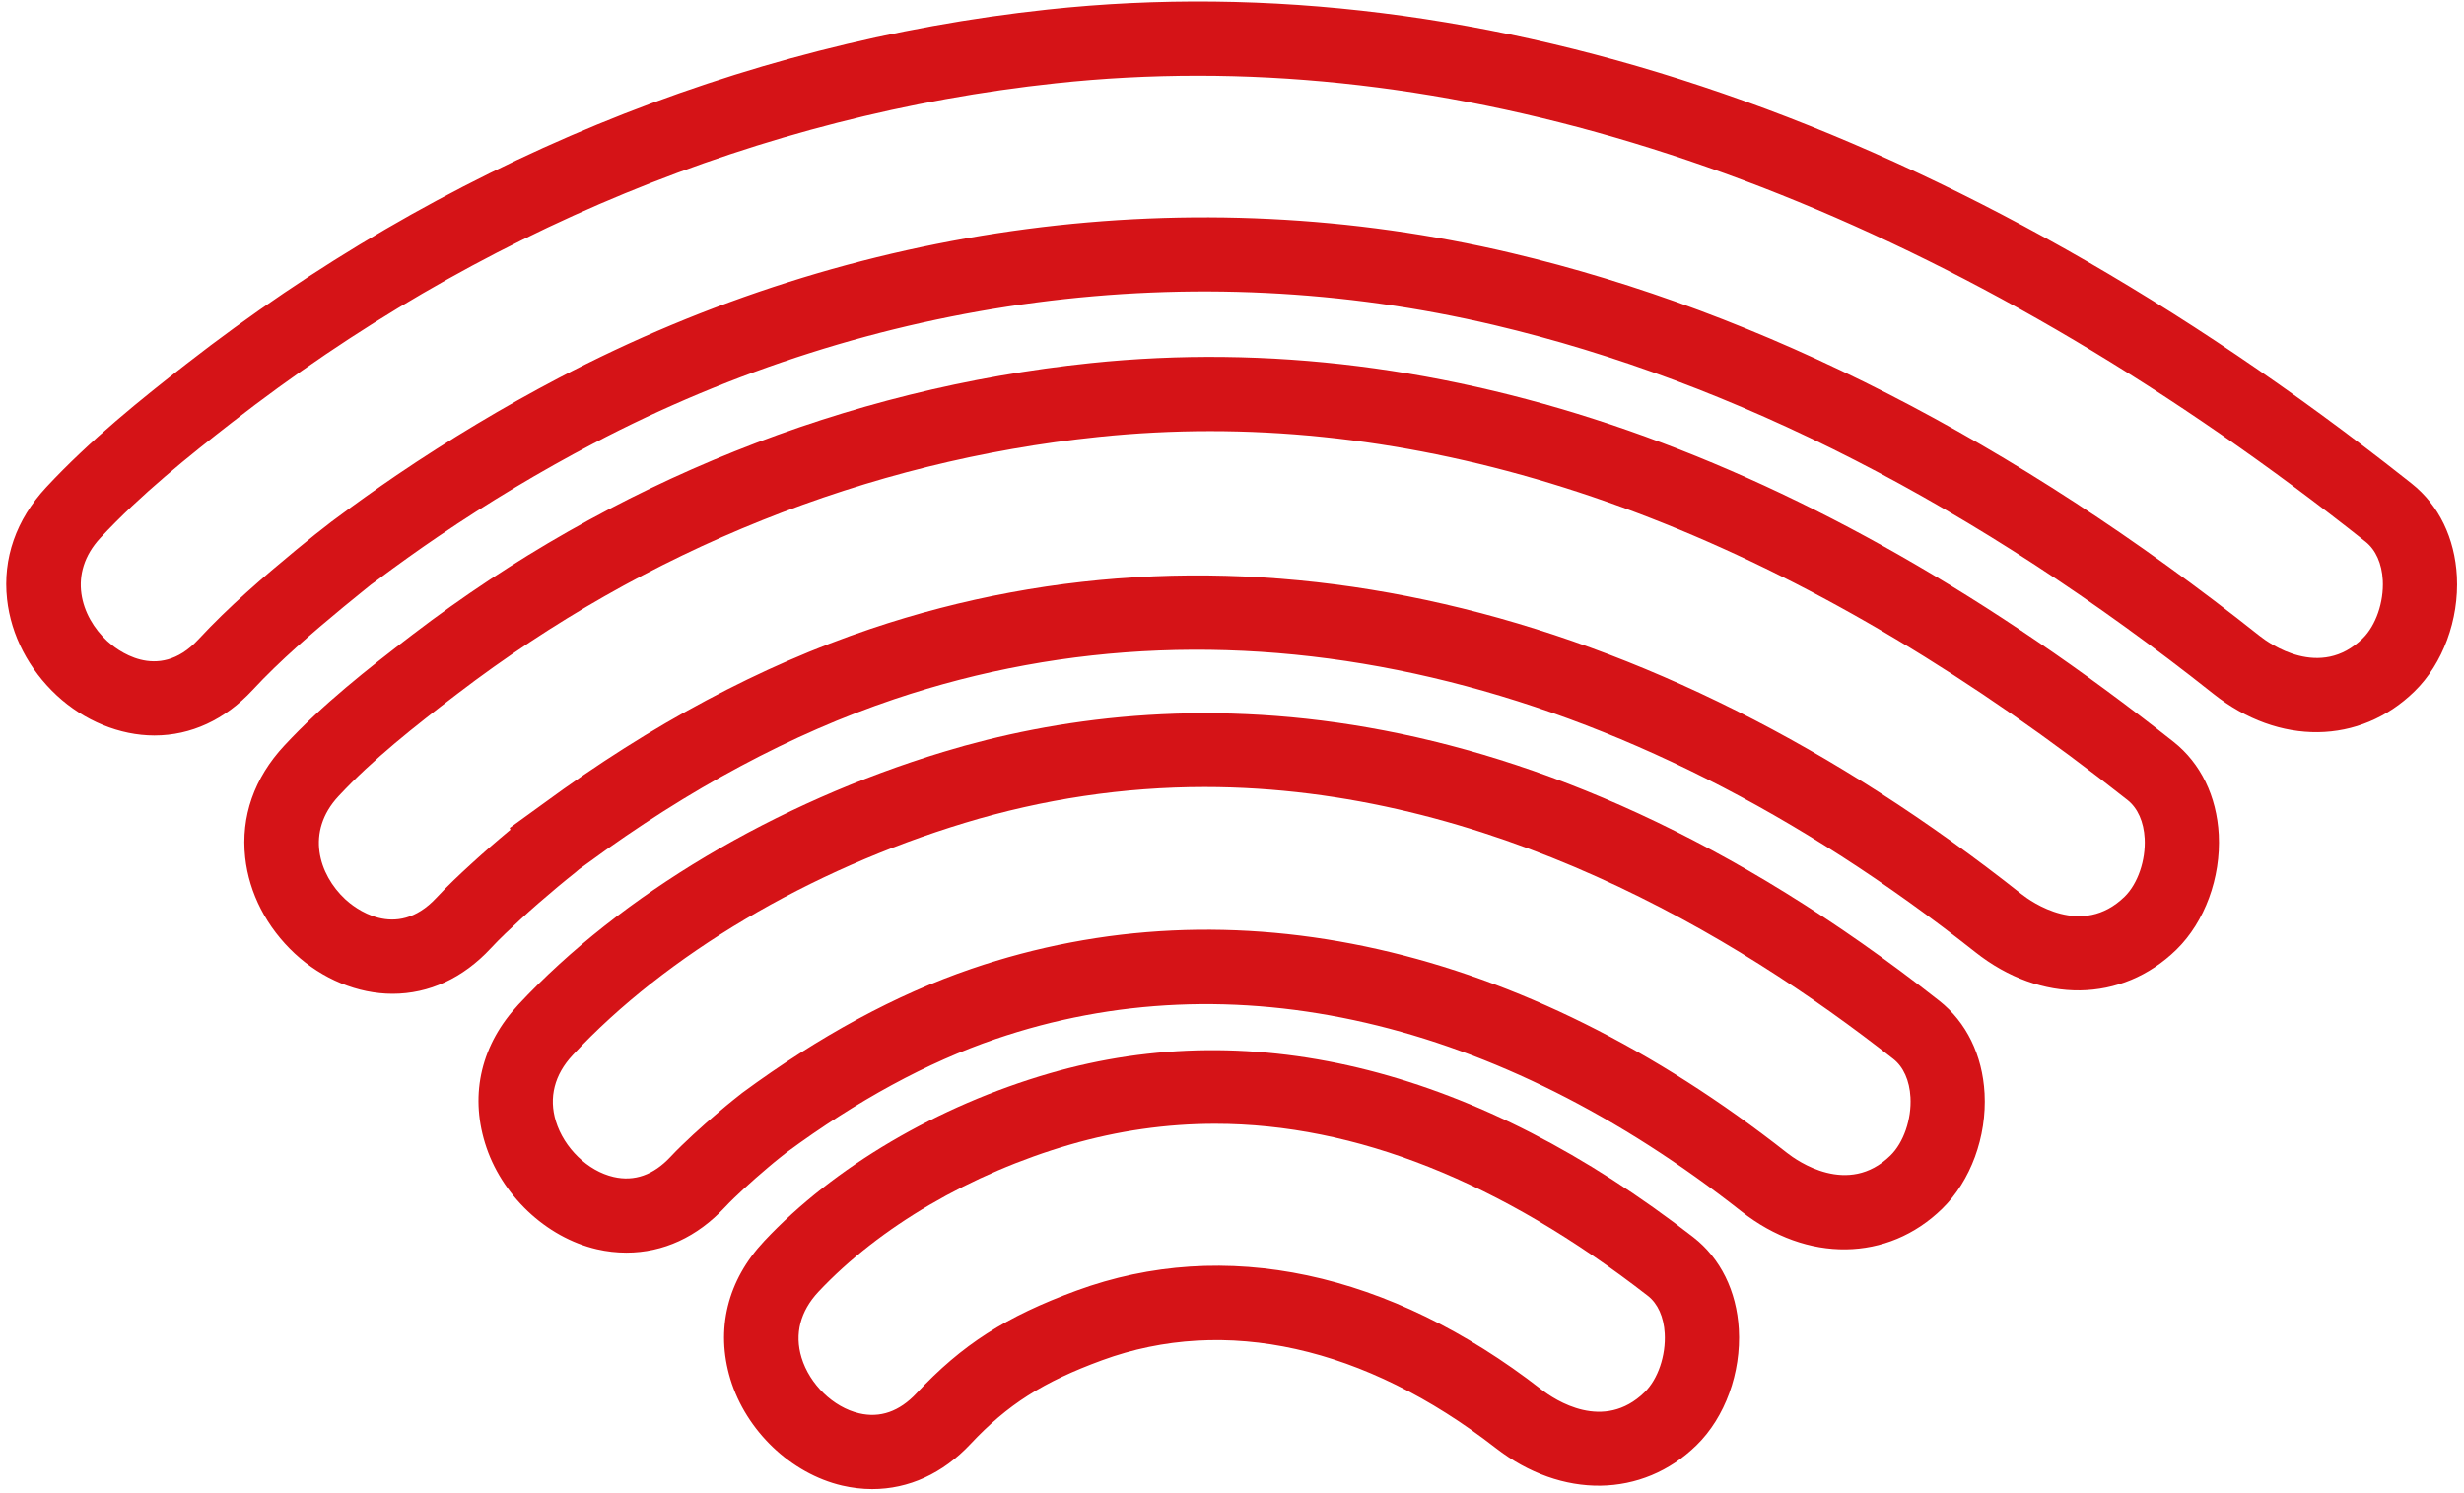
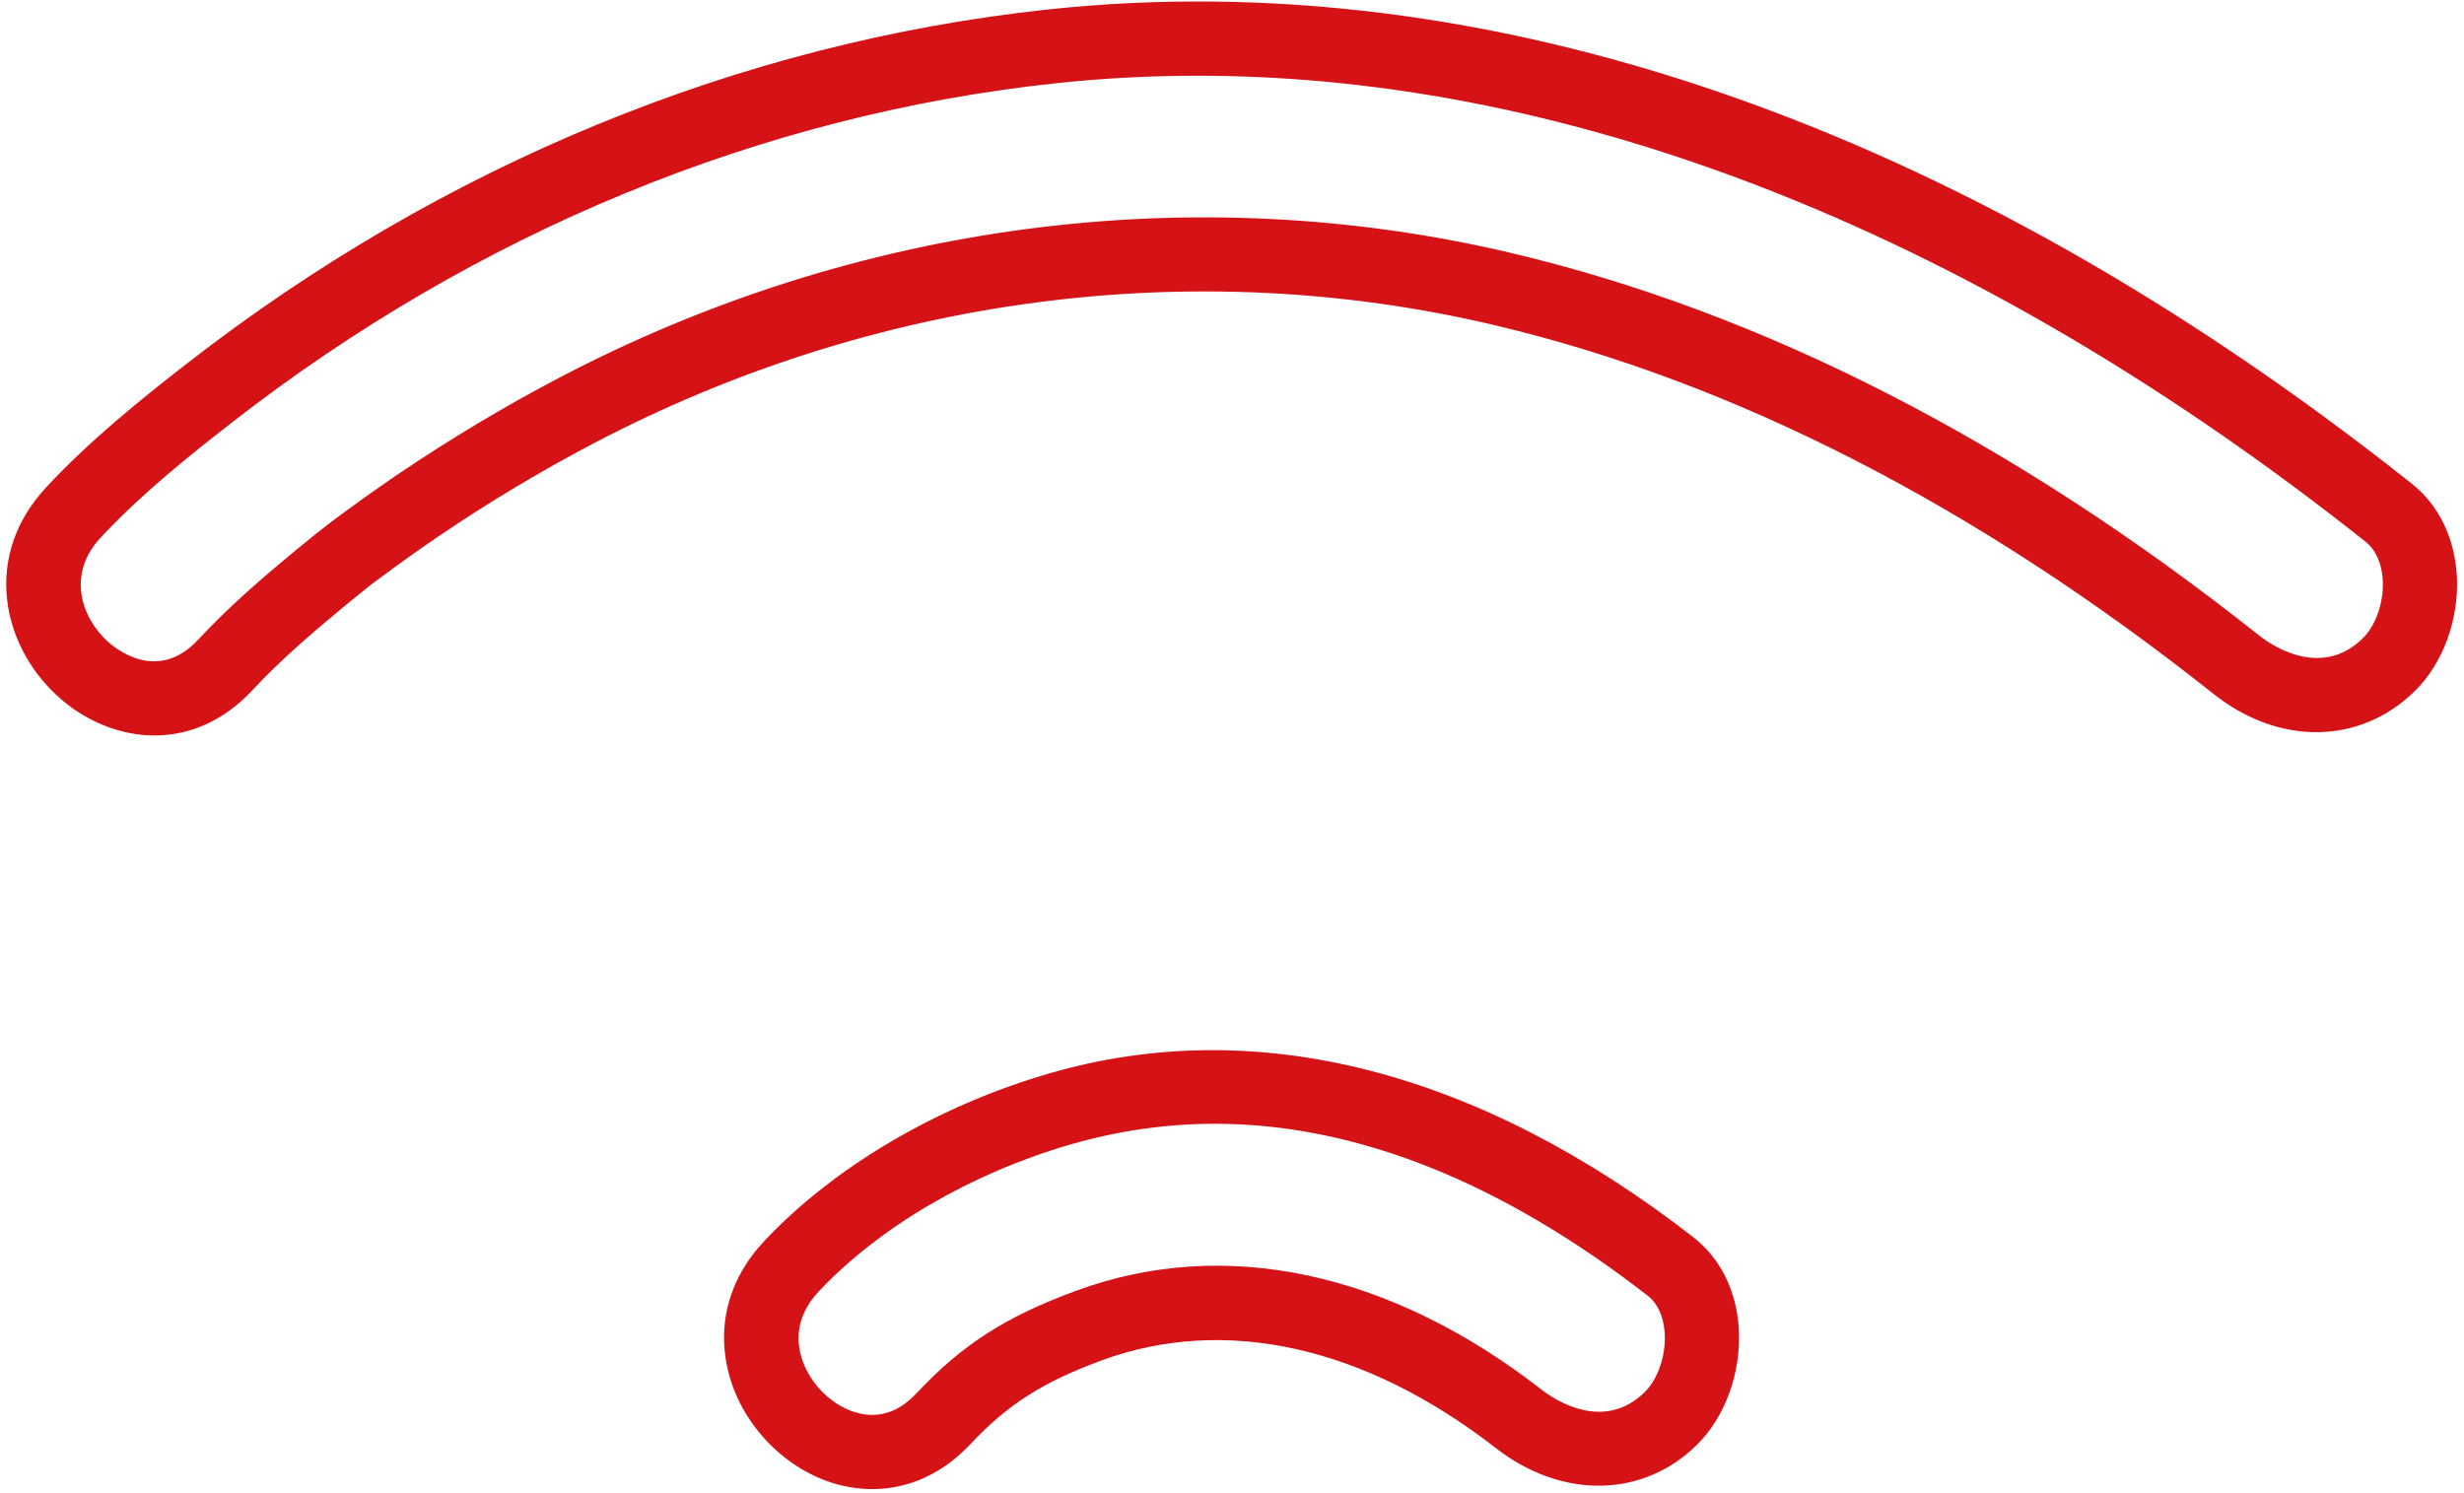
<svg xmlns="http://www.w3.org/2000/svg" width="99" height="60" viewBox="0 0 99 60" fill="none">
  <g clip-path="url(#clip0)">
    <path d="M68.036 49.716C59.398 43.002 50.453 40.724 42.167 43.131C37.679 44.432 33.501 46.891 30.704 49.873C29.223 51.45 28.742 53.42 29.344 55.415C29.975 57.493 31.777 59.215 33.833 59.696C34.236 59.789 34.641 59.838 35.041 59.838C36.514 59.838 37.881 59.212 38.992 58.027C40.481 56.44 41.914 55.526 44.279 54.66C49.22 52.848 54.836 54.098 60.094 58.184C62.747 60.248 65.99 60.202 68.165 58.073C69.311 56.952 69.962 55.164 69.863 53.41C69.775 51.876 69.127 50.564 68.036 49.716ZM66.208 52.071C66.608 52.382 66.848 52.919 66.886 53.579C66.937 54.471 66.613 55.42 66.081 55.941C64.433 57.554 62.481 56.263 61.924 55.83C55.825 51.091 49.195 49.681 43.256 51.86C40.408 52.906 38.663 54.025 36.823 55.987C36.134 56.721 35.36 56.992 34.517 56.792C33.481 56.549 32.529 55.627 32.203 54.551C31.917 53.605 32.152 52.691 32.881 51.911C35.324 49.306 39.013 47.149 43 45.992C44.909 45.438 46.866 45.157 48.82 45.157C54.458 45.159 60.309 47.483 66.208 52.071Z" fill="#D51317" />
-     <path d="M77.916 40.215C61.139 27.005 46.891 27.486 37.894 30.215C31.157 32.26 24.939 35.962 20.828 40.369C19.349 41.954 18.873 43.929 19.486 45.929C20.122 48.01 21.929 49.724 23.982 50.2C24.377 50.291 24.777 50.336 25.17 50.336C26.646 50.336 28.013 49.706 29.122 48.516C29.362 48.258 29.628 48.01 29.884 47.772C30.185 47.491 30.514 47.207 30.861 46.911C31.015 46.777 31.175 46.65 31.324 46.529L31.6 46.311C34.438 44.22 37.263 42.686 39.995 41.752C49.514 38.496 60.154 40.954 69.96 48.673C72.6 50.752 75.846 50.711 78.038 48.567C79.18 47.45 79.831 45.676 79.737 43.934C79.651 42.392 79.005 41.073 77.916 40.215ZM71.803 46.329C61.175 37.962 49.534 35.334 39.03 38.929C36.008 39.962 32.909 41.64 29.82 43.916L29.456 44.205C29.276 44.352 29.094 44.498 28.871 44.691C28.504 45.005 28.175 45.291 27.851 45.592C27.537 45.886 27.23 46.174 26.942 46.483C26.258 47.215 25.489 47.488 24.651 47.293C23.618 47.055 22.666 46.134 22.334 45.055C22.043 44.103 22.276 43.184 23.008 42.4C26.77 38.364 32.511 34.962 38.76 33.066C41.906 32.111 45.152 31.625 48.4 31.625C59.8 31.625 69.739 37.567 76.073 42.554C76.479 42.873 76.722 43.42 76.76 44.091C76.808 44.974 76.484 45.916 75.954 46.433C74.248 48.101 72.198 46.64 71.803 46.329Z" fill="#D51317" />
-     <path d="M87.332 29.81C72.699 18.23 58.061 13.109 43.82 14.59C33.997 15.613 24.577 19.385 16.58 25.498C14.742 26.904 12.962 28.304 11.42 29.964C10.213 31.261 9.671 32.812 9.851 34.456C10.008 35.896 10.716 37.268 11.843 38.316C12.949 39.344 14.38 39.934 15.772 39.934C17.241 39.934 18.605 39.304 19.716 38.109C20.086 37.709 20.509 37.316 20.909 36.947C21.362 36.529 21.853 36.101 22.41 35.635C22.645 35.438 22.886 35.245 23.129 35.05C23.172 35.017 23.22 34.977 23.268 34.931L23.597 34.694C27.673 31.698 31.823 29.478 35.934 28.093C49.77 23.433 65.192 27.045 79.367 38.261C82.002 40.347 85.251 40.306 87.448 38.157C88.585 37.043 89.235 35.273 89.147 33.536C89.063 31.995 88.42 30.671 87.332 29.81ZM81.215 35.924C66.225 24.061 49.805 20.276 34.982 25.268C30.577 26.752 26.154 29.114 21.838 32.286L20.478 33.271L20.509 33.339C20.506 33.342 20.506 33.342 20.504 33.344C19.906 33.843 19.377 34.304 18.891 34.752C18.471 35.136 17.987 35.59 17.532 36.078C15.889 37.843 14.192 36.433 13.871 36.134C12.807 35.144 12.268 33.425 13.6 31.995C14.987 30.504 16.656 29.192 18.39 27.868C25.954 22.086 34.856 18.521 44.129 17.557C45.618 17.402 47.129 17.324 48.623 17.324C60.648 17.324 73.051 22.311 85.481 32.149C85.891 32.473 86.134 33.023 86.17 33.696C86.215 34.575 85.891 35.514 85.365 36.03C83.653 37.701 81.61 36.235 81.215 35.924Z" fill="#D51317" />
    <path d="M98.714 23.167C98.633 21.625 97.99 20.299 96.901 19.435L96.658 19.243C78.628 5.005 59.767 -1.517 42.094 0.382C29.714 1.709 17.75 6.633 7.491 14.623C5.691 16.023 3.625 17.678 1.851 19.587C0.646 20.886 0.104 22.44 0.284 24.081C0.443 25.521 1.152 26.894 2.279 27.942C3.382 28.967 4.813 29.554 6.203 29.554C7.674 29.554 9.036 28.924 10.147 27.729C11.263 26.526 12.56 25.418 13.795 24.395C14.043 24.19 14.294 23.99 14.544 23.785L14.904 23.494C14.96 23.456 15.025 23.407 15.109 23.344C16.008 22.673 16.828 22.088 17.618 21.552C19.618 20.195 21.706 18.942 23.823 17.83C35.101 11.906 47.96 10.213 60.028 13.061C69.694 15.344 79.42 20.329 88.932 27.881C91.565 29.972 94.813 29.932 97.013 27.78C98.152 26.668 98.803 24.901 98.714 23.167ZM90.785 25.549C80.929 17.724 70.813 12.549 60.714 10.165C47.947 7.149 34.352 8.937 22.438 15.195C20.22 16.359 18.036 17.671 15.944 19.088C15.114 19.653 14.258 20.263 13.324 20.959L12.653 21.483C12.4 21.689 12.145 21.894 11.896 22.099C10.582 23.185 9.198 24.372 7.965 25.701C6.324 27.466 4.631 26.058 4.306 25.759C3.241 24.77 2.701 23.051 4.033 21.615C5.656 19.868 7.613 18.304 9.322 16.975C19.142 9.326 30.585 4.613 42.41 3.347C44.291 3.144 46.215 3.043 48.129 3.043C63.388 3.043 79.61 9.519 95.046 21.77C95.456 22.096 95.701 22.645 95.737 23.321C95.782 24.197 95.458 25.134 94.932 25.651C93.22 27.326 91.177 25.861 90.785 25.549Z" fill="#D51317" />
  </g>
  <defs>
    <clipPath id="clip0">
      <rect width="98.734" height="60" fill="white" />
    </clipPath>
  </defs>
</svg>